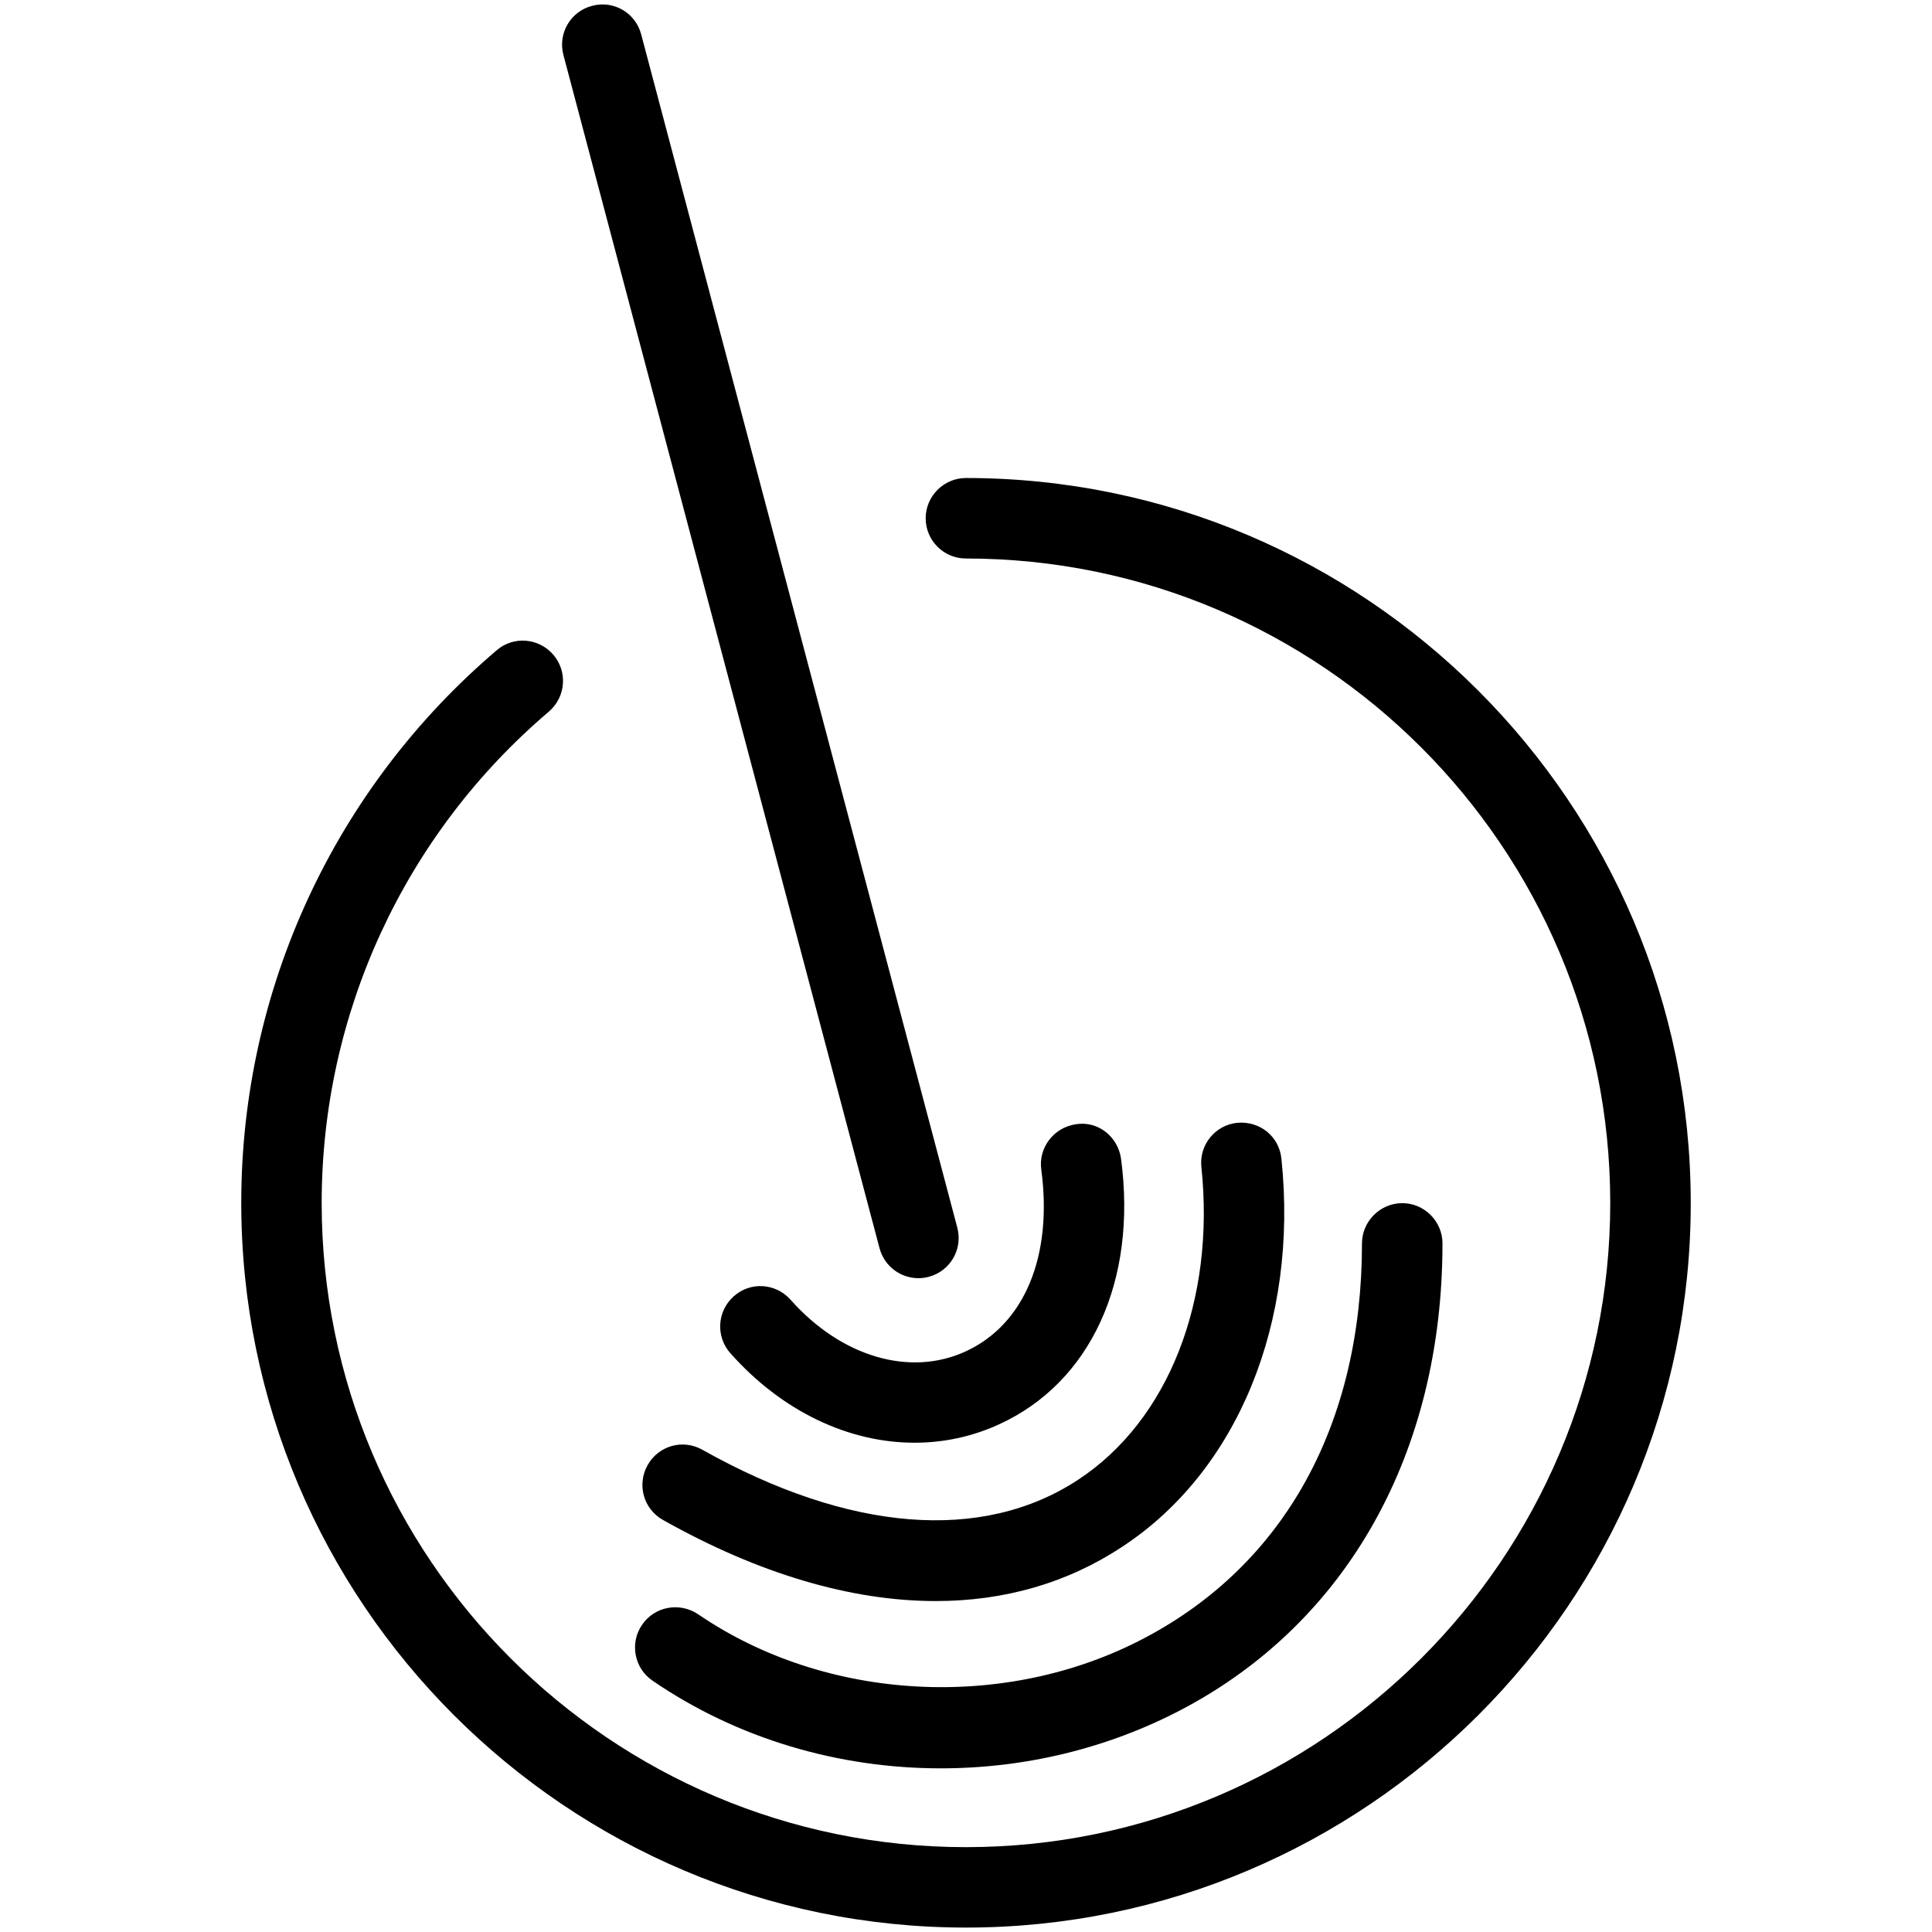
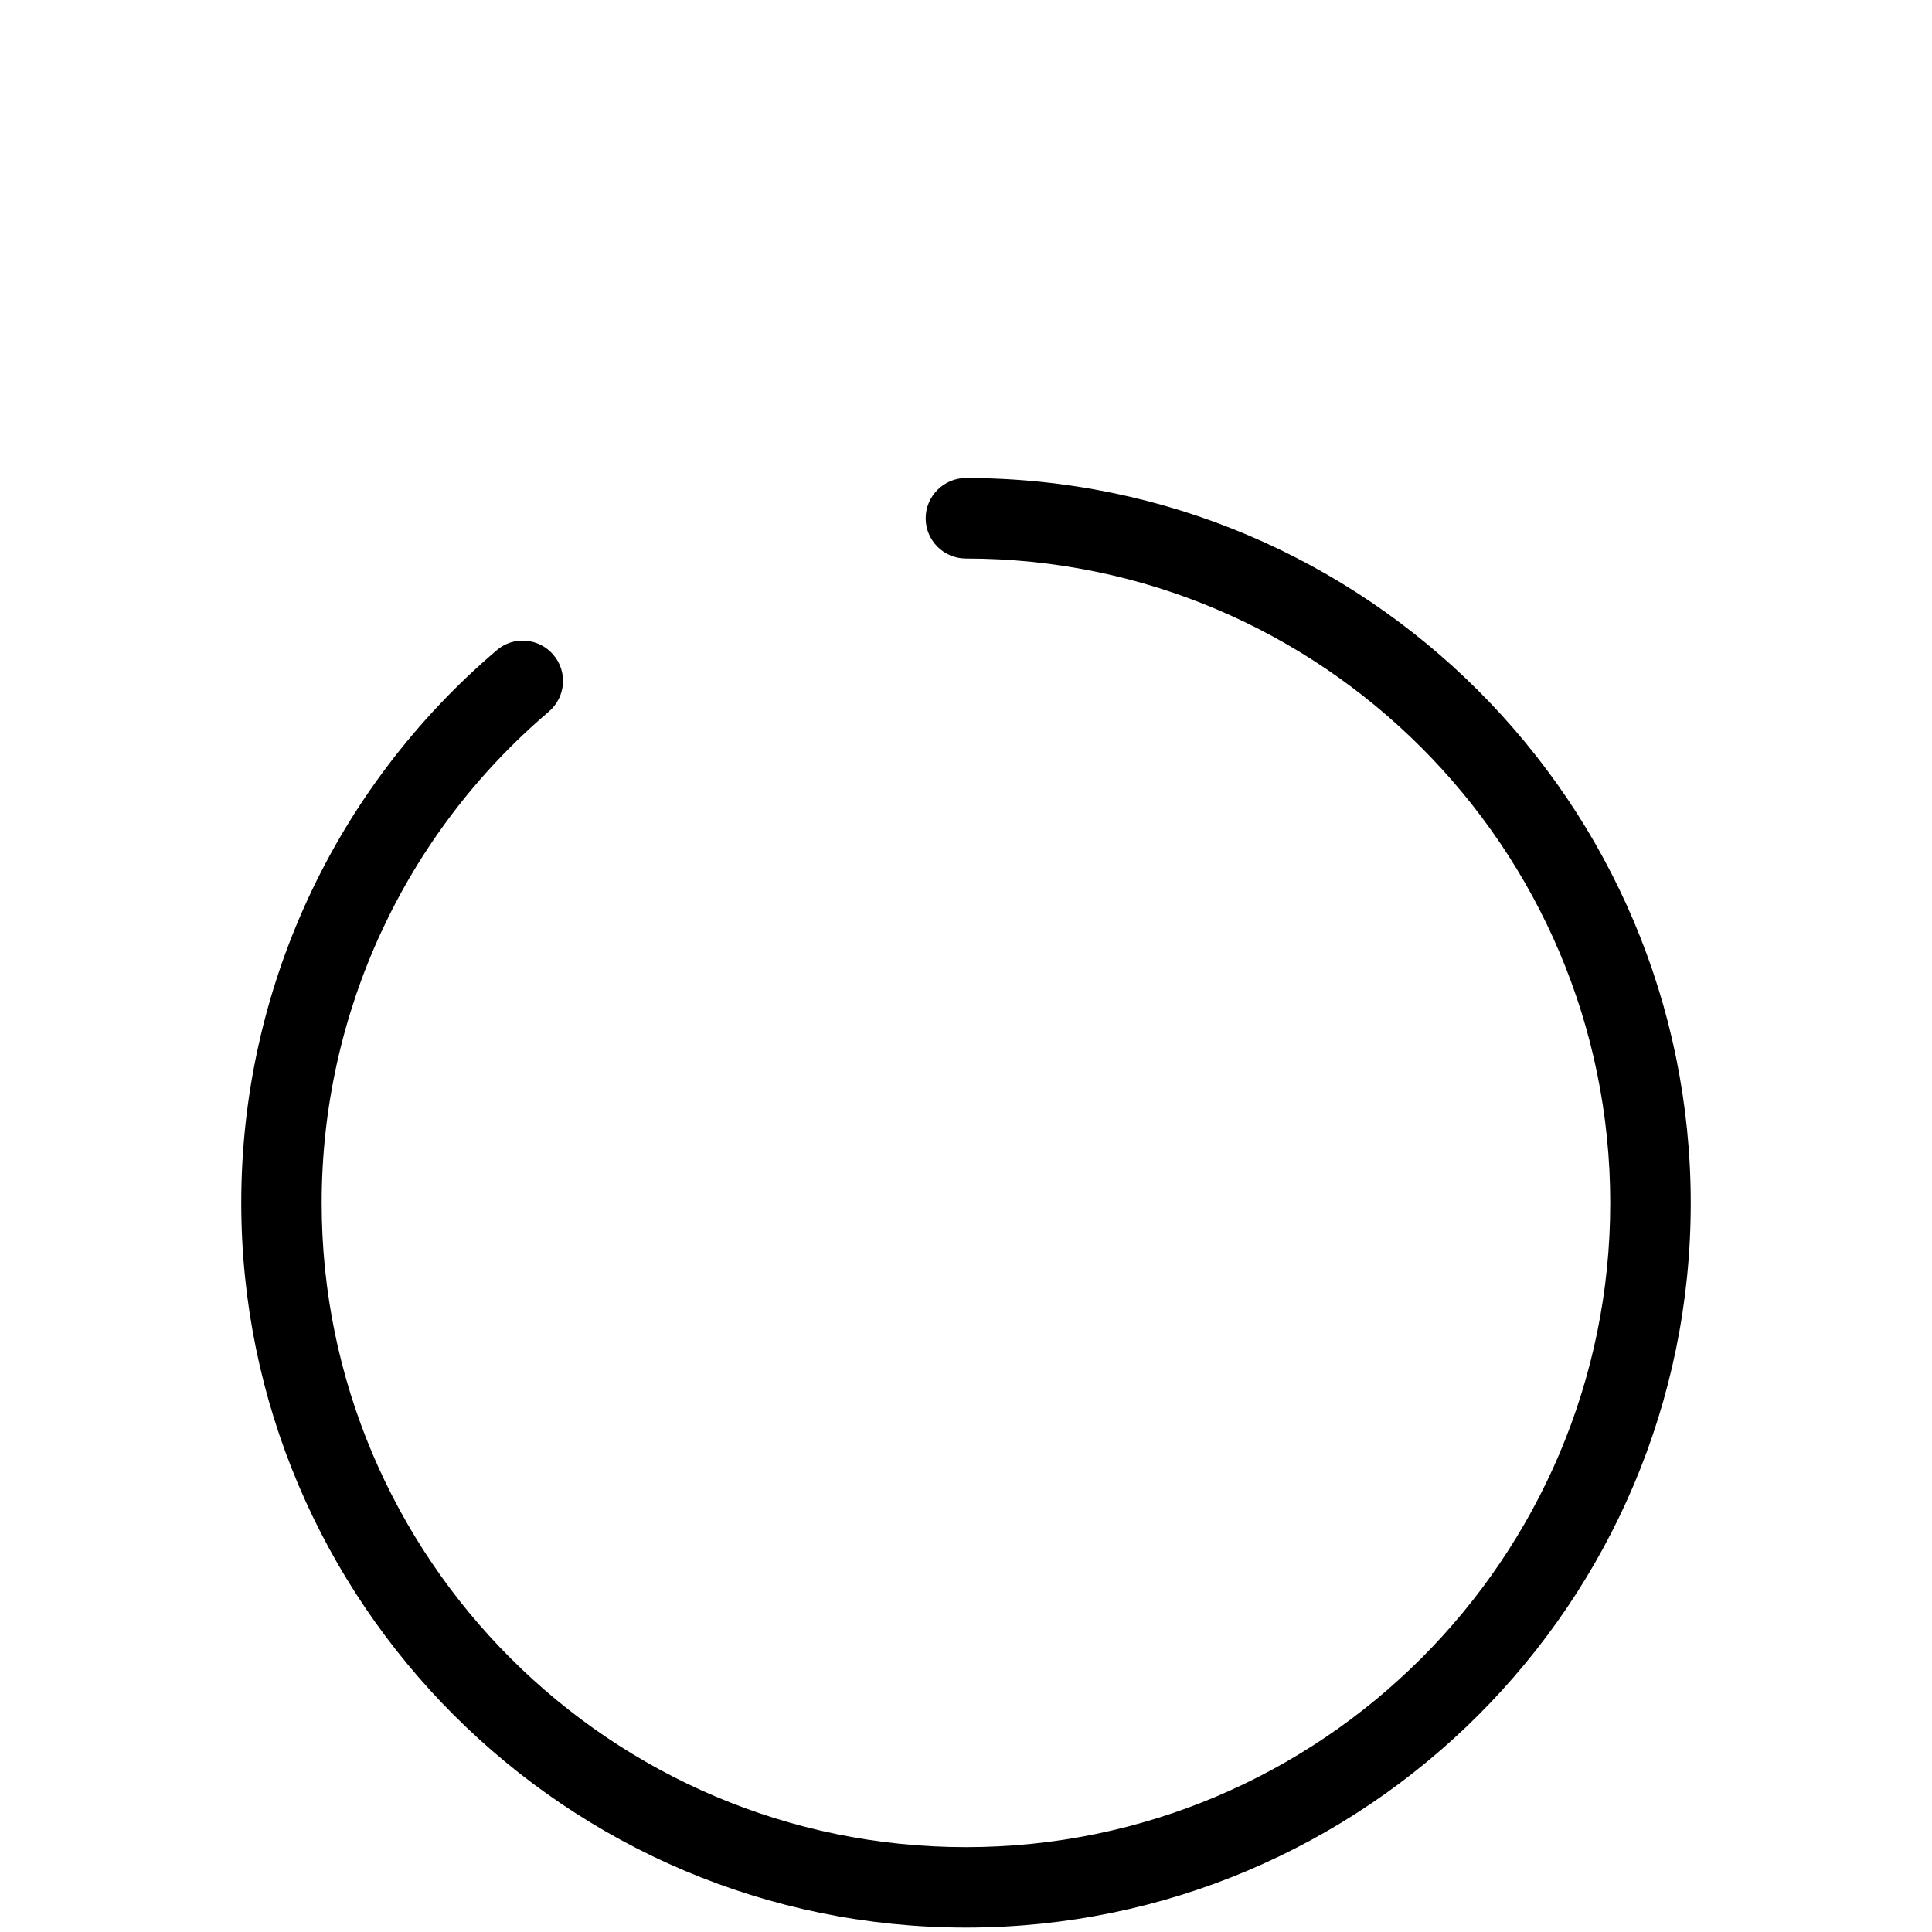
<svg xmlns="http://www.w3.org/2000/svg" enable-background="new 0 0 24 24" height="24px" id="Layer_1" version="1.1" viewBox="0 0 24 24" width="24px" xml:space="preserve">
  <g>
    <path d="M12,23.945c-4.964,0-9.003-4.039-9.003-9.004c0-2.646,1.157-5.147,3.173-6.863c0.209-0.181,0.525-0.154,0.705,0.057   C7.054,8.346,7.028,8.66,6.818,8.84c-1.793,1.525-2.822,3.75-2.822,6.104c0,4.412,3.59,8.002,8.003,8.002   c4.414,0,8.004-3.59,8.004-8.002c0-4.414-3.591-8.006-8.004-8.006c-0.276,0-0.5-0.224-0.5-0.5c0-0.273,0.224-0.5,0.5-0.5   c4.966,0,9.004,4.041,9.004,9.006C21.006,19.906,16.965,23.945,12,23.945z" />
-     <path d="M11.409,15.878c-0.221,0-0.423-0.147-0.483-0.372L6.999,0.683C6.928,0.416,7.087,0.142,7.354,0.073   C7.622-0.001,7.895,0.16,7.965,0.427l3.927,14.823c0.071,0.268-0.088,0.541-0.355,0.611C11.494,15.873,11.451,15.878,11.409,15.878   z" />
-     <path d="M11.36,17.922c-0.817,0-1.646-0.389-2.288-1.113c-0.183-0.207-0.164-0.521,0.042-0.705   c0.207-0.186,0.521-0.166,0.706,0.041c0.626,0.707,1.479,0.963,2.175,0.643c0.731-0.336,1.084-1.182,0.94-2.26   c-0.037-0.271,0.155-0.522,0.429-0.562c0.276-0.046,0.524,0.155,0.562,0.429c0.202,1.517-0.377,2.779-1.516,3.299   C12.074,17.848,11.719,17.922,11.36,17.922z" />
-     <path d="M11.624,19.889c-1.047,0-2.198-0.337-3.389-1.008c-0.241-0.135-0.326-0.439-0.19-0.681c0.135-0.241,0.438-0.328,0.681-0.19   c1.818,1.021,3.476,1.155,4.667,0.372c1.119-0.735,1.705-2.224,1.531-3.885c-0.029-0.274,0.17-0.521,0.445-0.549   c0.285-0.025,0.521,0.172,0.549,0.444c0.213,2.032-0.544,3.883-1.977,4.822C13.26,19.665,12.475,19.889,11.624,19.889z" />
-     <path d="M11.687,21.967c-1.265,0-2.524-0.365-3.581-1.089c-0.228-0.155-0.286-0.468-0.13-0.694   c0.155-0.229,0.466-0.285,0.695-0.132c1.591,1.089,3.821,1.208,5.547,0.296c1.742-0.918,2.701-2.66,2.701-4.902   c0-0.273,0.226-0.5,0.5-0.5c0.276,0,0.5,0.227,0.5,0.5c0,2.596-1.179,4.703-3.233,5.787C13.752,21.725,12.719,21.967,11.687,21.967   z" />
  </g>
</svg>